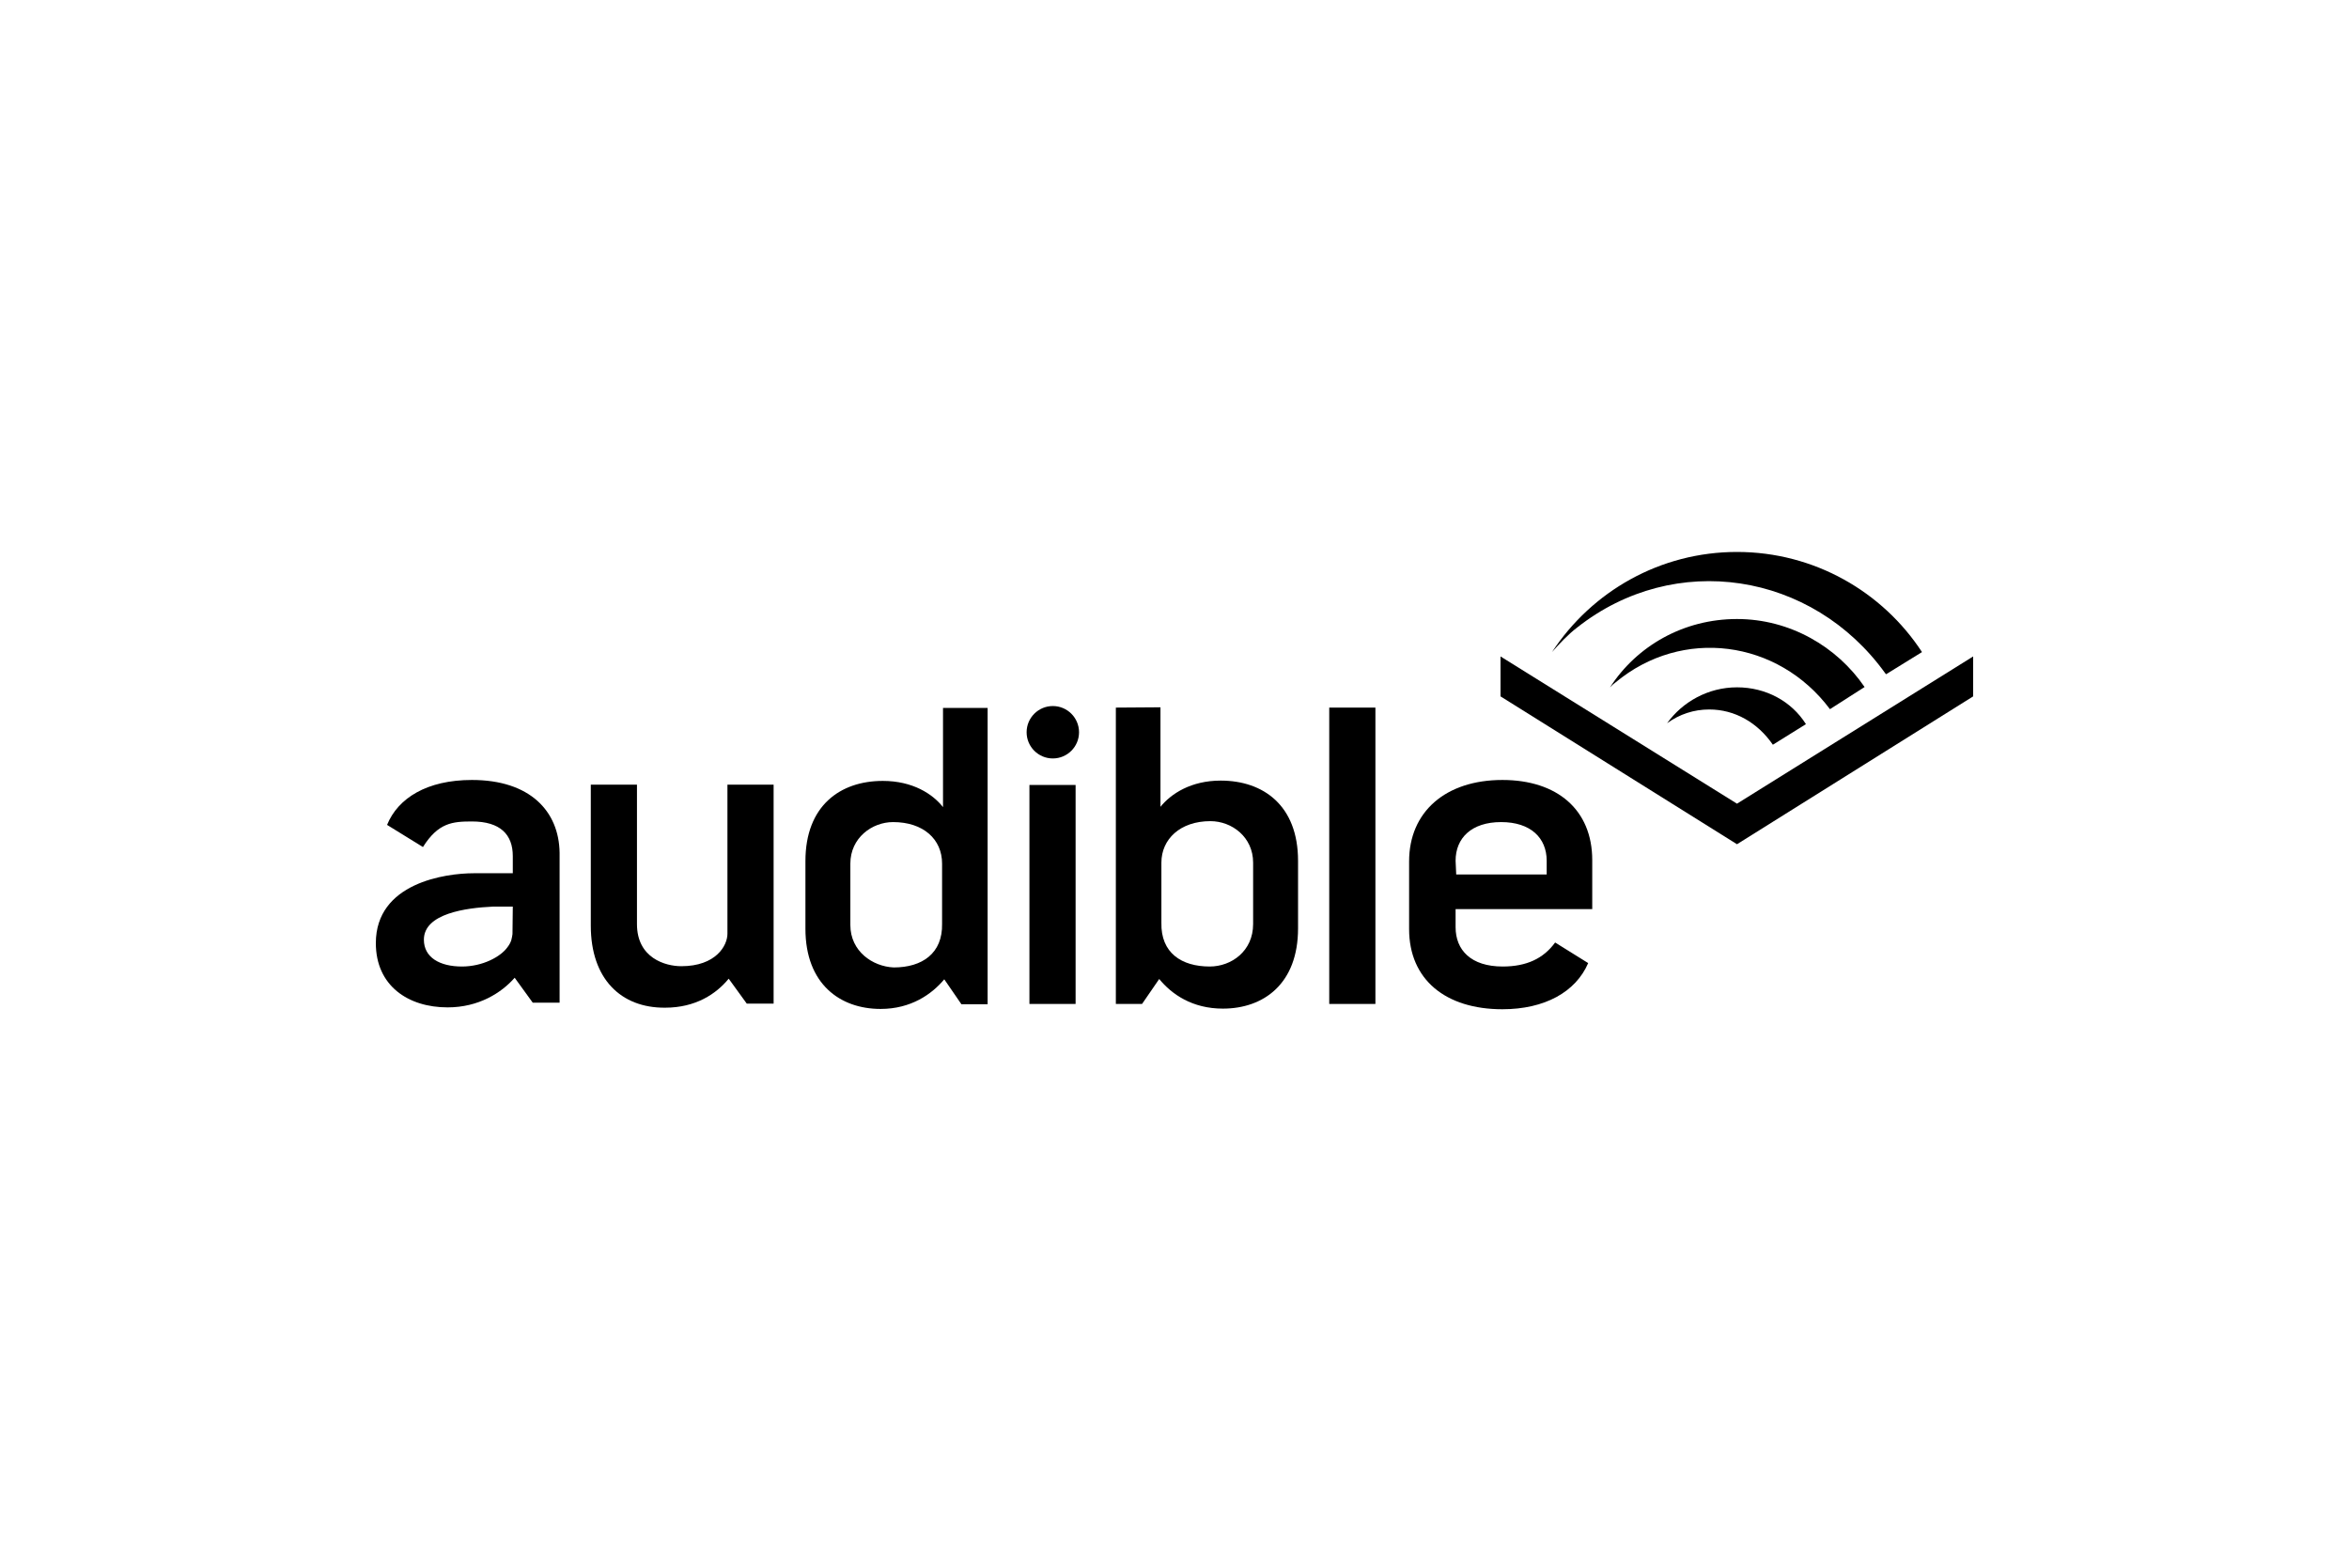
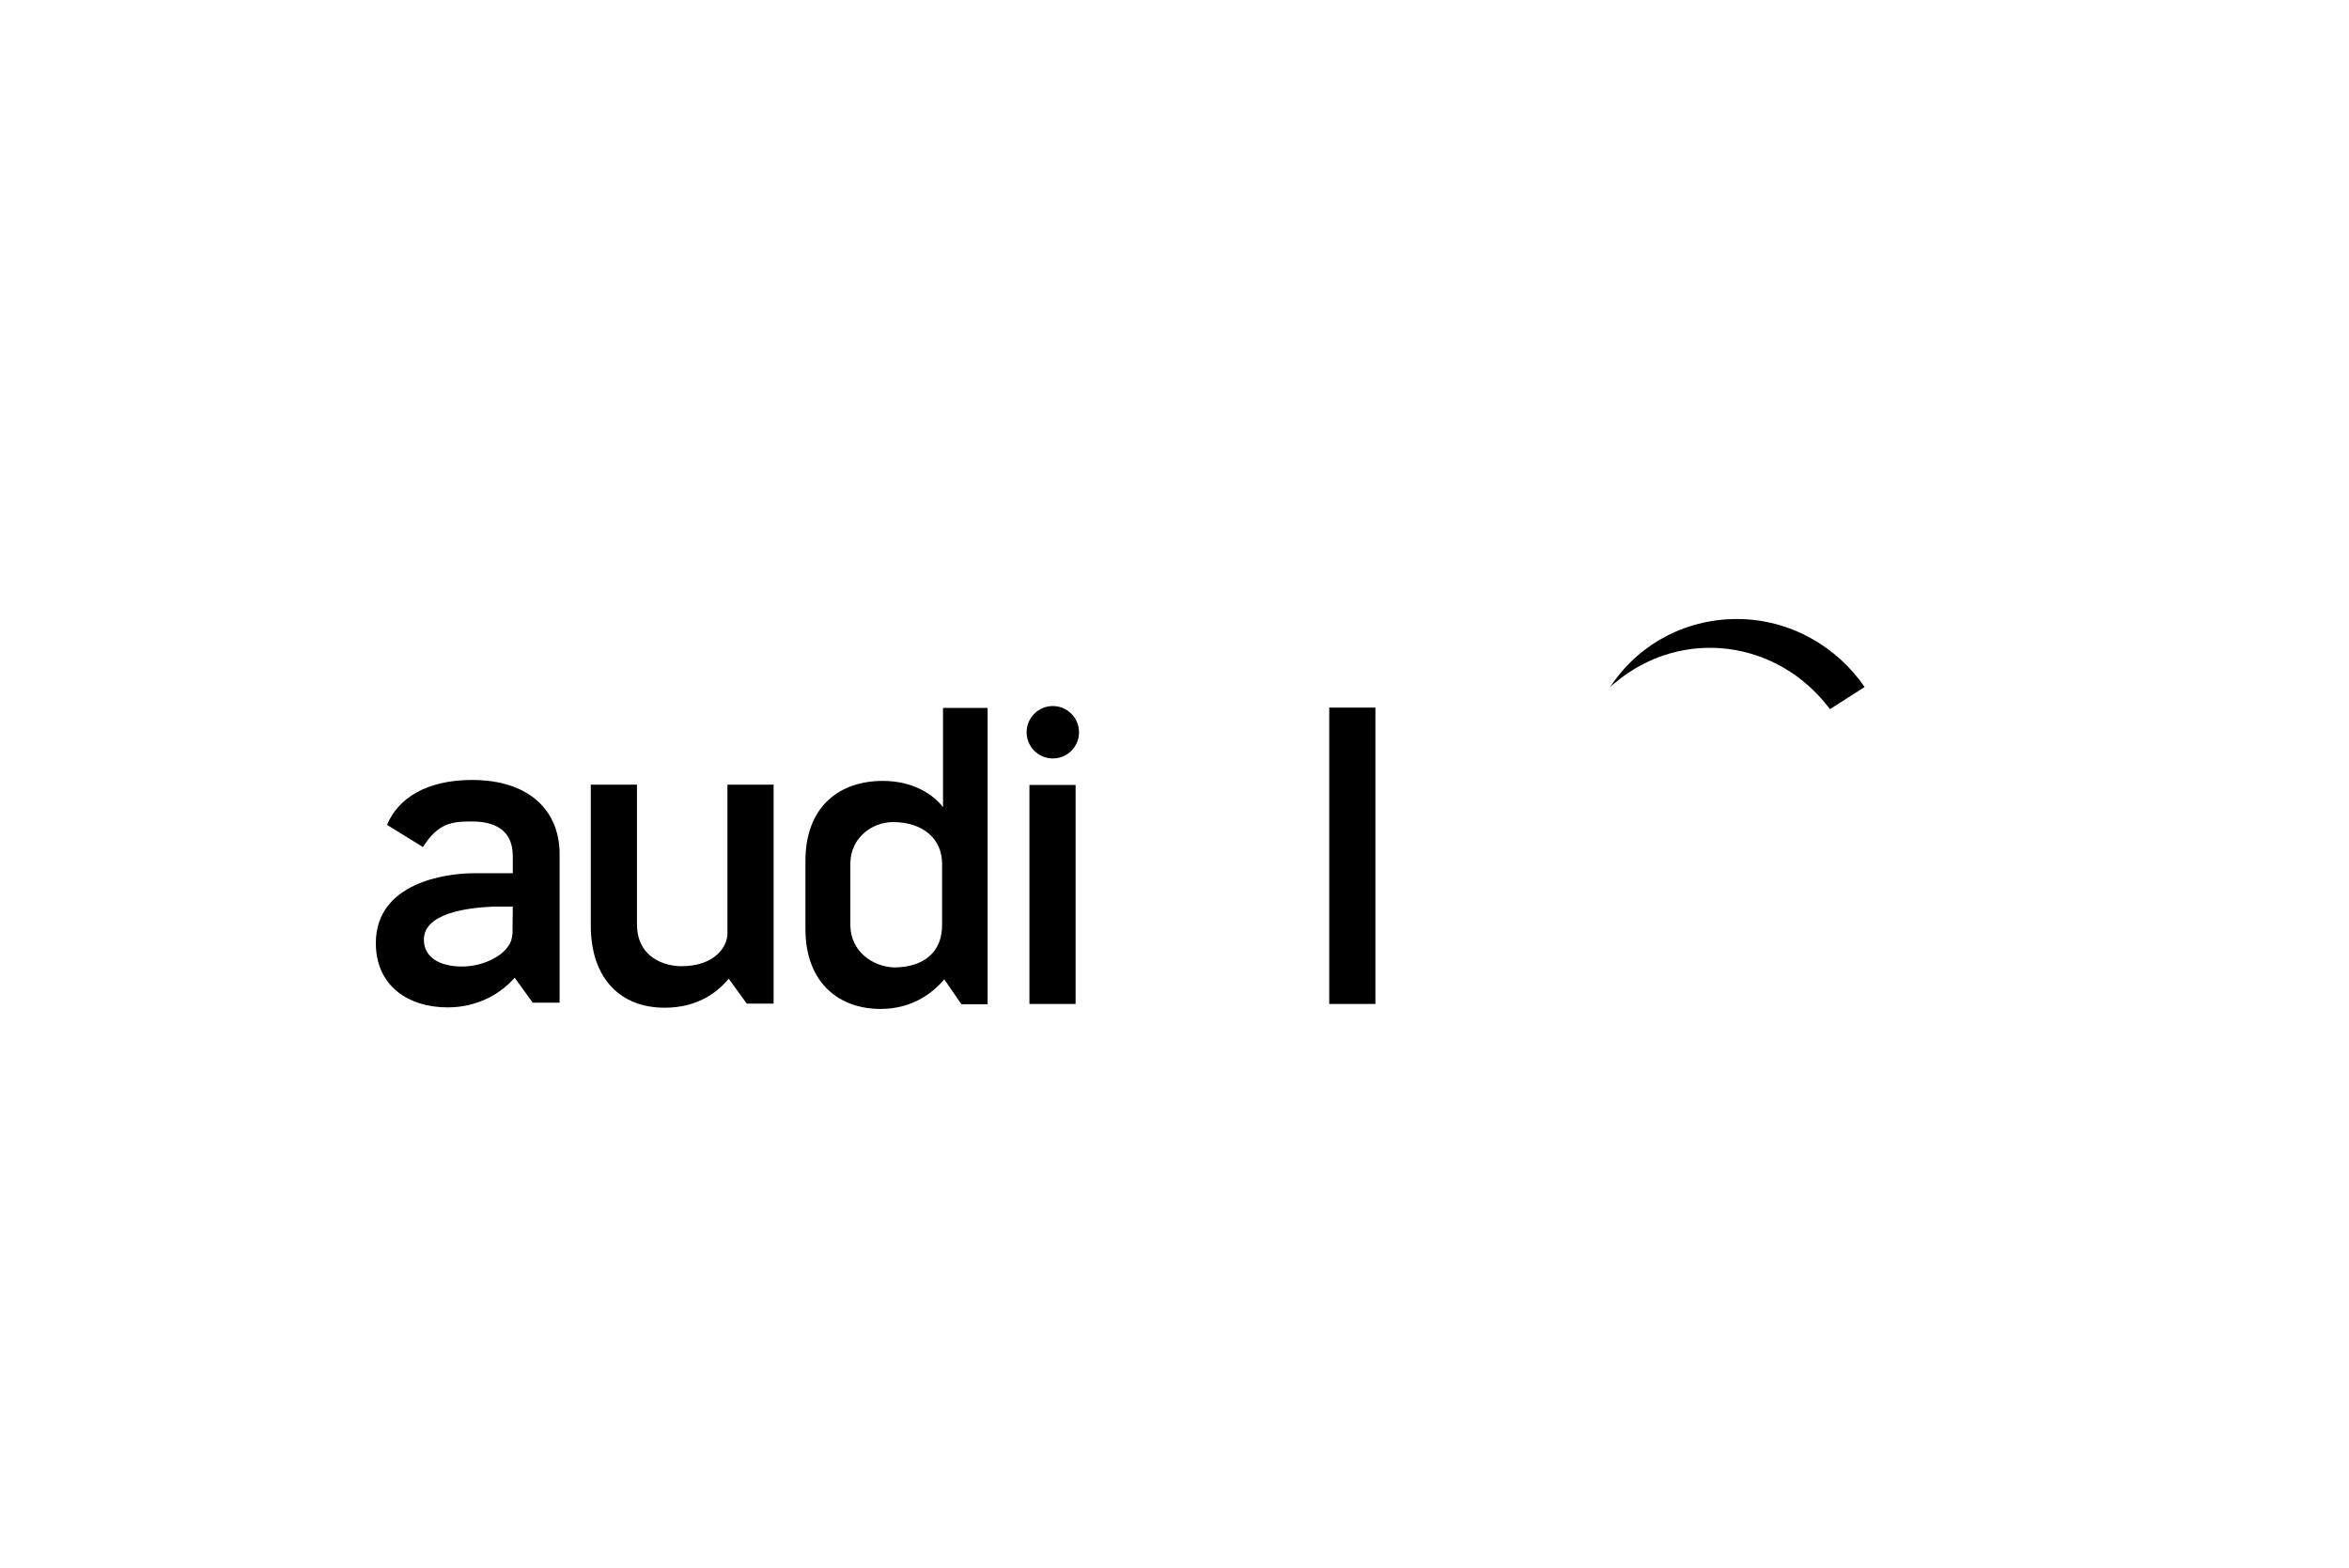
<svg xmlns="http://www.w3.org/2000/svg" width="400" height="267" viewBox="0 0 400 267" fill="none">
-   <path d="M295.784 136.872L336 111.797V118.597L295.784 143.778L255.516 118.597V111.797L295.784 136.872Z" fill="#2B2D31" style="fill:#2B2D31;fill:color(display-p3 0.168 0.177 0.192);fill-opacity:1;" />
  <path d="M295.784 105.422C286.7 105.422 278.731 109.991 274.162 117.056C274.534 116.684 274.746 116.472 275.118 116.206C286.434 106.803 302.743 108.928 311.615 120.775L317.512 117.003C312.837 110.15 304.815 105.422 295.784 105.422Z" fill="#2B2D31" style="fill:#2B2D31;fill:color(display-p3 0.168 0.177 0.192);fill-opacity:1;" />
-   <path d="M295.785 117.056C290.844 117.056 286.488 119.553 283.885 123.166C286.01 121.625 288.454 120.828 291.057 120.828C295.413 120.828 299.291 123.059 301.894 126.831L307.525 123.325C305.082 119.447 300.725 117.056 295.785 117.056Z" fill="#2B2D31" style="fill:#2B2D31;fill:color(display-p3 0.168 0.177 0.192);fill-opacity:1;" />
-   <path d="M268.584 106.856C285.159 93.787 308.588 97.347 321.072 114.719L321.178 114.825L327.288 111.053C320.594 100.8 308.959 94 295.784 94C282.716 94 271.081 100.694 264.281 111.053C265.503 109.672 267.044 108.025 268.584 106.856Z" fill="#2B2D31" style="fill:#2B2D31;fill:color(display-p3 0.168 0.177 0.192);fill-opacity:1;" />
  <path d="M100.604 157.644V133.631H108.466V157.378C108.466 163.169 113.3 164.55 116.01 164.55C121.907 164.55 123.872 161.044 123.872 159.025V133.631H131.735V170.925H127.166L124.085 166.675C121.96 169.278 118.454 171.616 113.247 171.616C105.757 171.669 100.604 166.728 100.604 157.644Z" fill="#2B2D31" style="fill:#2B2D31;fill:color(display-p3 0.168 0.177 0.192);fill-opacity:1;" />
-   <path d="M190.013 120.509V170.978H194.475L197.397 166.728C199.522 169.331 203.028 171.775 208.235 171.775C215.194 171.775 221.038 167.525 221.038 158.122V146.594C221.038 137.191 215.141 132.941 207.863 132.941C202.816 132.941 199.416 135.172 197.61 137.403V120.456L190.013 120.509ZM206.003 164.603C201.169 164.603 197.663 162.266 197.769 157.166V146.913C197.769 142.928 200.956 139.847 206.11 139.847C209.775 139.847 213.388 142.556 213.388 146.913V157.378C213.388 162 209.669 164.603 206.003 164.603Z" fill="#2B2D31" style="fill:#2B2D31;fill:color(display-p3 0.168 0.177 0.192);fill-opacity:1;" />
  <path d="M160.581 120.509V137.456C158.828 135.225 155.428 132.994 150.328 132.994C143.05 132.994 137.153 137.244 137.153 146.647V158.175C137.153 167.578 143.05 171.828 149.956 171.828C155.11 171.828 158.669 169.331 160.794 166.781L163.716 171.031H168.178V120.562H160.581V120.509ZM144.803 157.537V147.072C144.803 142.716 148.469 140.006 152.081 140.006C157.235 140.006 160.422 142.928 160.422 147.072V157.325C160.528 162.372 157.022 164.762 152.188 164.762C148.575 164.603 144.803 162 144.803 157.537Z" fill="#2B2D31" style="fill:#2B2D31;fill:color(display-p3 0.168 0.177 0.192);fill-opacity:1;" />
  <path d="M226.35 120.509H234.212V170.978H226.35V120.509Z" fill="#2B2D31" style="fill:#2B2D31;fill:color(display-p3 0.168 0.177 0.192);fill-opacity:1;" />
  <path d="M183.159 133.684H175.297V170.978H183.159V133.684Z" fill="#2B2D31" style="fill:#2B2D31;fill:color(display-p3 0.168 0.177 0.192);fill-opacity:1;" />
  <path d="M179.281 129.169C181.745 129.169 183.743 127.171 183.743 124.706C183.743 122.242 181.745 120.244 179.281 120.244C176.816 120.244 174.818 122.242 174.818 124.706C174.818 127.171 176.816 129.169 179.281 129.169Z" fill="#2B2D31" style="fill:#2B2D31;fill:color(display-p3 0.168 0.177 0.192);fill-opacity:1;" />
-   <path d="M255.888 164.603C250.469 164.603 247.866 161.788 247.866 157.909V154.828H271.135V146.488C271.135 137.881 265.131 132.834 255.835 132.834C246.166 132.834 239.95 138.253 239.95 146.7V158.228C239.95 166.834 246.166 171.881 255.835 171.881C263.006 171.881 268.319 168.959 270.444 164.019L264.813 160.513C262.847 163.222 259.978 164.603 255.888 164.603ZM247.866 146.594C247.866 142.716 250.575 140.006 255.622 140.006C260.669 140.006 263.378 142.716 263.378 146.594V148.931H247.972L247.866 146.594Z" fill="#2B2D31" style="fill:#2B2D31;fill:color(display-p3 0.168 0.177 0.192);fill-opacity:1;" />
  <path d="M80.362 132.834C72.713 132.834 67.772 135.916 65.912 140.484L72.022 144.256C74.625 140.113 77.069 139.9 80.362 139.9C85.197 139.9 87.322 142.131 87.322 145.797V148.719H80.681C75.847 148.719 64 150.366 64 160.619C64 167.897 69.525 171.563 76.219 171.563C81.531 171.563 85.409 169.066 87.641 166.516L90.722 170.766H95.291V145.213C95.184 138.147 90.244 132.834 80.362 132.834ZM87.269 159.078C87.162 159.663 87.162 160.353 86.419 161.309C85.25 162.956 82.169 164.603 78.662 164.603C74.891 164.603 72.181 163.063 72.181 160.034C72.181 155.572 79.353 154.616 83.922 154.403H87.322L87.269 159.078Z" fill="#2B2D31" style="fill:#2B2D31;fill:color(display-p3 0.168 0.177 0.192);fill-opacity:1;" />
</svg>